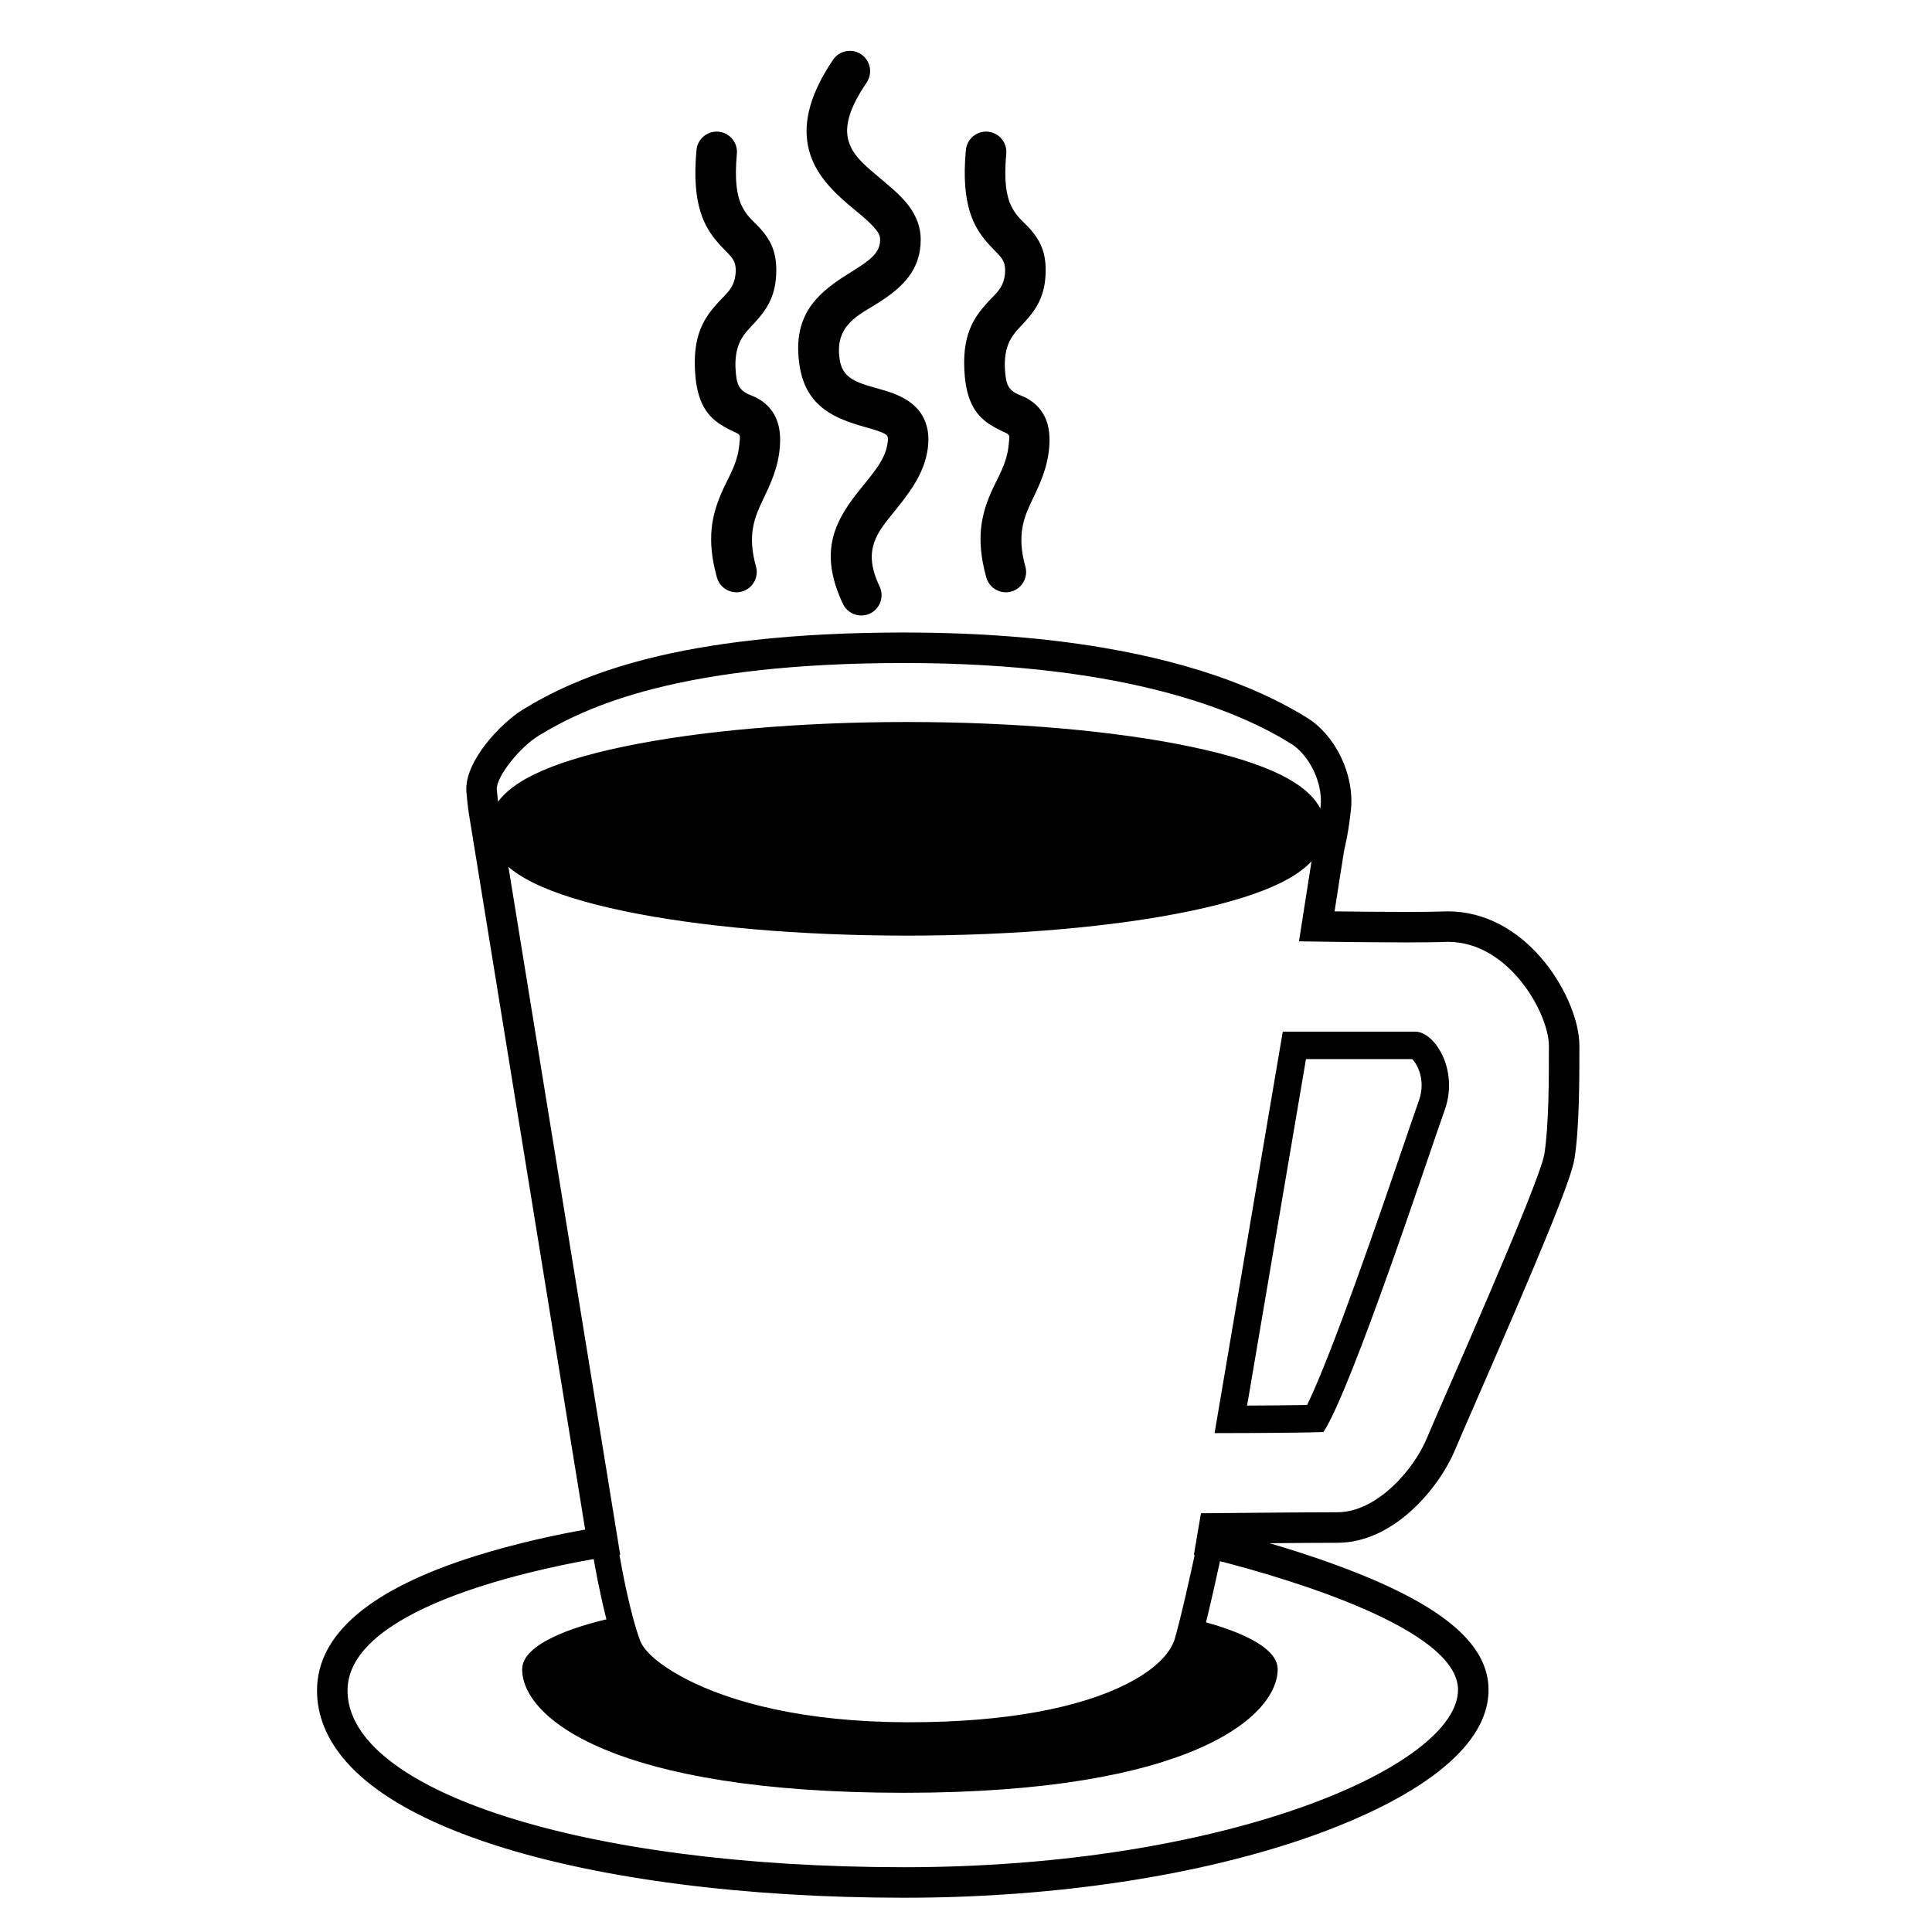
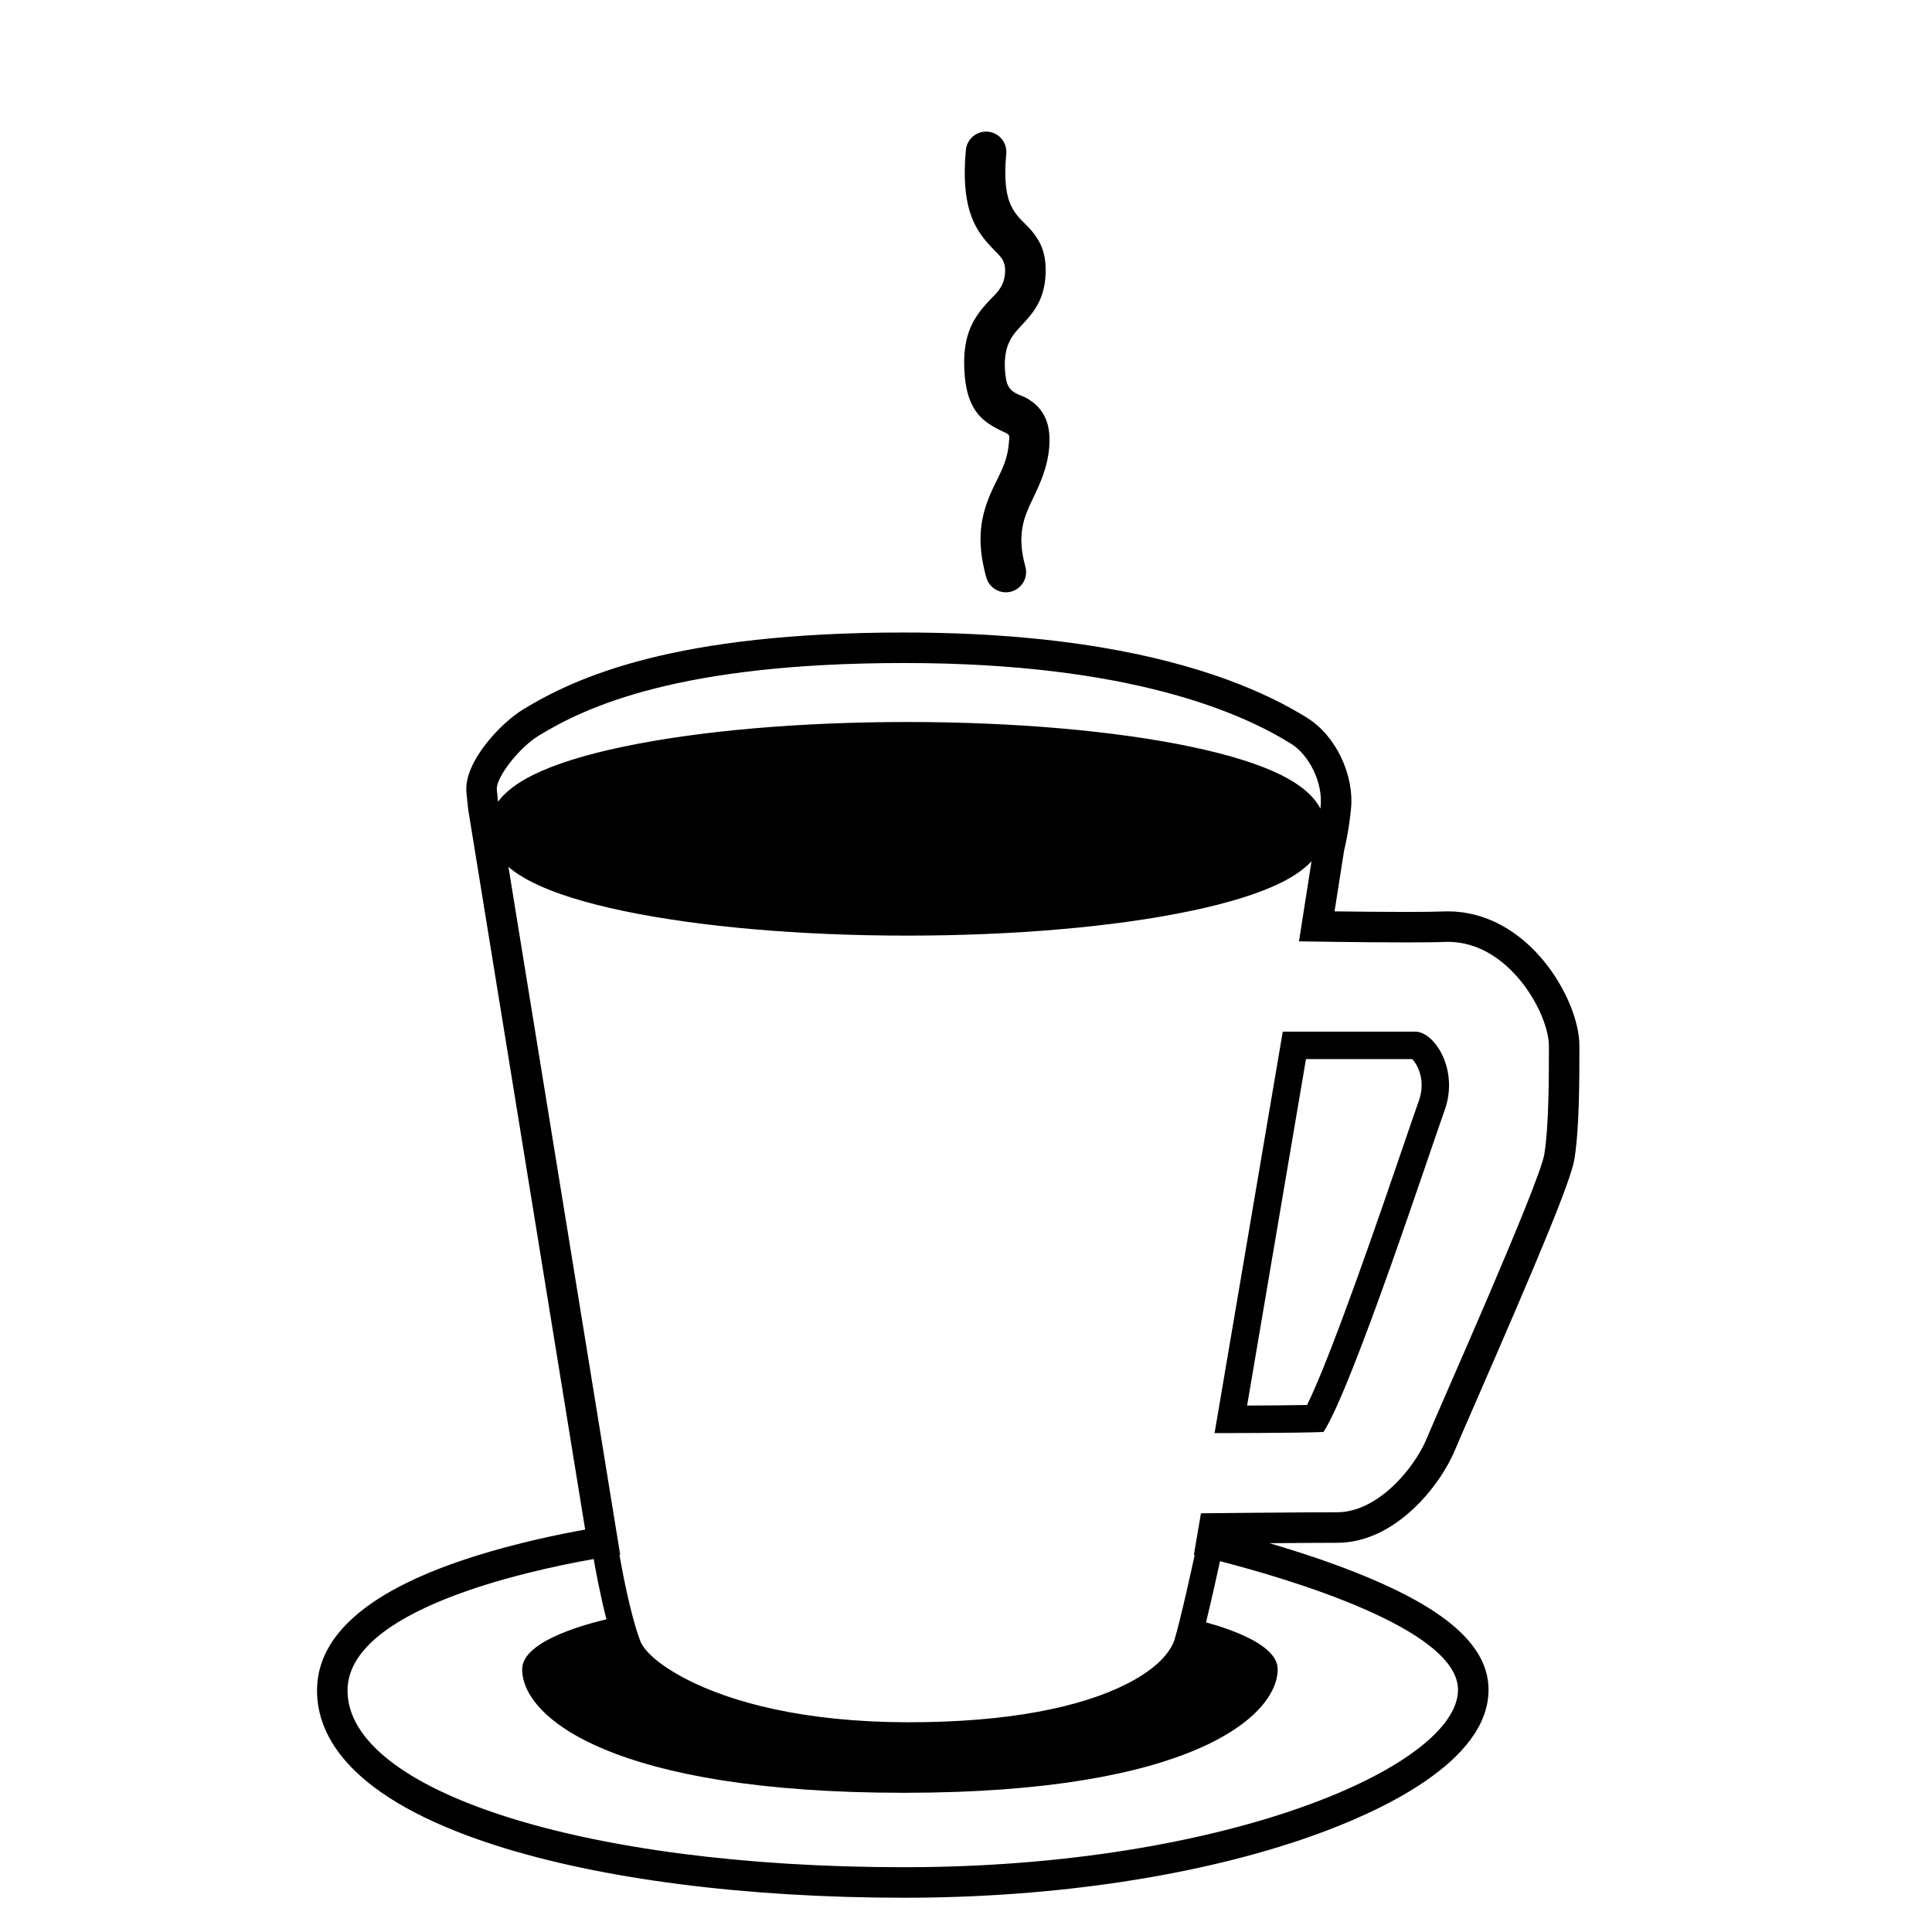
<svg xmlns="http://www.w3.org/2000/svg" fill="#000000" width="800px" height="800px" version="1.1" viewBox="144 144 512 512">
  <g>
    <path d="m519.03 417.39h-35.082l-18.074 106.4s22.191 0 28.871-0.301c7.672-11.867 28.23-74.531 32.094-85.246 3.863-10.715-2.648-20.852-7.809-20.852m-0.793 7.277c1.141 1.07 3.809 5.41 1.754 11.105-0.758 2.102-2.129 6.121-3.867 11.207-5.93 17.355-19.102 55.898-25.734 69.355-4.496 0.09-10.805 0.133-15.895 0.152l15.602-91.82h28.141" />
    <path d="m383.62 311.62c-60.66 0-86.75 11.672-101.1 20.453-5.648 3.457-15.473 13.652-14.93 21.66 0.043 0.629 0.41 4.328 0.555 5.211l1.633 10.047 29.297 180.36c-7.188 1.293-18.176 3.574-29.277 7.074-27.727 8.738-41.785 20.715-41.785 35.594 0 11.777 8.203 28.457 47.266 41 27.918 8.969 66.395 13.902 108.34 13.902 39.98 0 78.406-5.828 108.2-16.414 17.426-6.195 46.656-19.457 46.656-38.691 0-12.453-12.809-22.949-40.301-33.039-6.18-2.266-12.324-4.223-17.742-5.812 6.883-0.059 14.016-0.109 17.957-0.109 15.32 0 27.262-15.074 31.191-24.578 0.723-1.75 2.699-6.277 5.199-12.008 16.461-37.754 25.559-59.324 26.477-65.195 1.301-8.309 1.301-20.781 1.301-29.887 0-6.492-3.547-15.133-9.039-22.02-7.016-8.797-16.168-13.641-25.762-13.645-0.387 0-0.773 0.012-1.164 0.023-2 0.082-5.34 0.125-9.922 0.125-6.109 0-13.363-0.078-19-0.148l2.539-16.18c0.336-1.344 1.207-5.156 1.801-10.785 0.969-9.125-3.988-19.562-11.527-24.277-10.719-6.699-27.926-14.238-54.617-18.711-14.469-2.422-31.727-3.945-52.246-3.945zm-82.281 245.54c-18.148 3.199-65.242 13.551-65.242 34.852 0 26.383 61.898 46.82 147.52 46.82s146.77-26.867 146.77-47.023c0-16.242-45.406-29.523-63.074-34.078-0.578 2.66-2.191 10.035-3.707 16.211 7.441 2.047 18.992 6.219 18.992 12.41 0 12.238-22.387 32.758-99.008 32.758-76.625 0-101.25-19.703-101.21-32.758 0.02-6.863 14.211-11.297 22.332-13.211-1.734-6.758-3.019-13.895-3.379-15.98zm190.23-184.91c-1.945 2.074-4.656 3.973-8.125 5.691-5.75 2.84-13.797 5.356-23.918 7.473-20.145 4.215-46.832 6.535-75.148 6.535-28.32 0-55.008-2.32-75.152-6.535-10.121-2.117-18.168-4.633-23.914-7.473-2.625-1.297-4.816-2.703-6.57-4.203l29.617 182.3-0.195 0.027c0.508 2.941 2.734 15.348 5.453 22.66 1.102 2.969 5.266 6.625 12.223 10.242 11.727 6.094 31.066 11.395 58.57 11.449 26.957 0.051 45.973-4.07 57.801-9.965 7.027-3.5 11.383-7.496 12.969-11.641 1.73-5.75 4.68-19.27 5.426-22.727-0.141-0.031-0.211-0.047-0.211-0.047l1.871-11s26.781-0.273 36.129-0.273c10.621 0 20.383-11.512 23.719-19.586 3.34-8.07 29.957-67.676 31.16-75.363s1.203-19.984 1.203-28.637c0-8.504-10.492-27.574-26.715-27.574-0.281 0-0.555 0.004-0.836 0.016-2.32 0.094-6.027 0.129-10.25 0.129-12.102 0-28.43-0.285-28.43-0.285zm2.344-13.98c0.02-0.184 0.039-0.375 0.062-0.566 0.66-6.242-3.031-13.602-7.773-16.566-12.82-8.016-42.324-21.43-102.58-21.43-59.629 0-84.332 11.586-96.879 19.262-5.199 3.18-11.301 11.051-11.086 14.223 0.023 0.352 0.195 2.055 0.324 3.266 1.961-2.633 5.074-5.012 9.328-7.113 5.746-2.844 13.793-5.359 23.914-7.477 20.145-4.211 46.832-6.531 75.152-6.531 28.316 0 55.004 2.32 75.148 6.531 10.121 2.117 18.168 4.633 23.918 7.477 5.203 2.574 8.707 5.562 10.469 8.926z" fill-rule="evenodd" />
-     <path d="m364.77 159.84c-7.039 10.387-7.922 18.078-6.359 24.023 1.566 5.965 5.844 10.461 10.465 14.379 2.336 1.98 4.738 3.801 6.531 5.773 0.977 1.066 1.844 2.106 1.844 3.465 0 2.609-1.457 4.191-3.211 5.578-1.887 1.492-4.117 2.769-6.277 4.164-7.387 4.781-13.965 10.613-11.832 23.895 1.742 10.863 9.613 13.879 17.207 16.023 1.516 0.43 2.988 0.82 4.281 1.352 0.672 0.277 1.328 0.492 1.695 1.023 0.305 0.445 0.215 1.066 0.105 1.895-0.359 2.68-1.645 4.891-3.137 6.988-1.988 2.793-4.356 5.387-6.367 8.164-5.035 6.965-8.32 14.844-2.32 27.48 1.273 2.68 4.484 3.824 7.164 2.551 2.68-1.273 3.82-4.481 2.547-7.16-1.75-3.688-2.328-6.688-1.992-9.297 0.535-4.144 3.16-7.207 5.684-10.324 4.117-5.094 8.172-10.227 9.078-16.977 0.508-3.797-0.207-6.578-1.473-8.734-1.766-3.008-4.871-4.945-8.777-6.242-2.445-0.816-5.269-1.402-7.867-2.438-2.43-0.969-4.644-2.465-5.215-6.008-1.523-9.477 5.324-12.012 10.508-15.352 6.106-3.938 10.949-8.484 10.949-16.582 0-3.352-1.191-6.312-3.25-9.039-2.203-2.91-5.574-5.559-8.922-8.398-2.945-2.5-6.019-5.109-7.019-8.914-1.008-3.832 0.324-8.566 4.859-15.258 1.664-2.457 1.02-5.801-1.434-7.469-2.457-1.66-5.801-1.02-7.465 1.438z" fill-rule="evenodd" />
    <path d="m399.97 183.75c-1.367 14.617 2.168 20.484 5.637 24.508 0.93 1.078 1.879 2.004 2.762 2.93 1.055 1.105 2 2.188 2 4.379 0 4.555-2.512 6.223-4.57 8.484-3.644 4-7.152 8.73-6.102 19.855 0.777 8.227 4.207 11.211 7.602 13.184 0.812 0.473 1.641 0.867 2.445 1.254 0.531 0.258 1.082 0.43 1.48 0.828 0.426 0.422 0.219 1.145 0.121 2.359-0.426 5.426-3.023 9.031-4.824 13.25-2.402 5.637-4.004 12.02-1.141 22.254 0.801 2.856 3.769 4.527 6.625 3.731 2.856-0.801 4.527-3.769 3.727-6.625-2.379-8.516-0.305-13.184 1.859-17.727 2.019-4.234 4.027-8.422 4.473-14.035 0.297-3.781-0.348-6.309-1.297-8.152-1.133-2.199-2.766-3.625-4.727-4.731-1.371-0.777-3.188-1.027-4.438-2.582-0.672-0.828-1.02-2.094-1.203-4.019-0.766-8.102 2.461-10.605 5.066-13.461 3.062-3.352 5.652-6.977 5.652-13.867 0-5.113-1.703-8.09-3.996-10.73-1.535-1.773-3.625-3.203-5.062-6.094-1.395-2.793-2.043-6.941-1.387-13.988 0.277-2.953-1.895-5.578-4.848-5.856-2.957-0.273-5.578 1.898-5.856 4.852z" fill-rule="evenodd" />
-     <path d="m328.58 183.75c-1.367 14.617 2.168 20.484 5.637 24.508 0.93 1.078 1.879 2.004 2.762 2.93 1.055 1.105 2 2.188 2 4.379 0 4.555-2.512 6.223-4.57 8.484-3.644 4-7.152 8.73-6.102 19.855 0.781 8.227 4.207 11.211 7.602 13.184 0.812 0.473 1.641 0.867 2.445 1.254 0.535 0.258 1.086 0.43 1.484 0.828 0.422 0.422 0.215 1.145 0.117 2.359-0.426 5.426-3.027 9.031-4.824 13.25-2.402 5.637-4.004 12.02-1.141 22.254 0.801 2.856 3.769 4.527 6.625 3.731 2.859-0.801 4.527-3.769 3.731-6.625-2.383-8.516-0.309-13.184 1.855-17.727 2.019-4.234 4.031-8.422 4.473-14.035 0.297-3.781-0.348-6.309-1.297-8.152-1.133-2.199-2.766-3.625-4.727-4.731-1.371-0.777-3.188-1.027-4.438-2.582-0.668-0.828-1.02-2.094-1.203-4.019-0.766-8.102 2.457-10.605 5.07-13.461 3.059-3.352 5.648-6.977 5.648-13.867 0-5.113-1.703-8.09-3.996-10.73-1.535-1.773-3.621-3.203-5.062-6.094-1.395-2.793-2.043-6.941-1.387-13.988 0.277-2.953-1.895-5.578-4.848-5.856-2.957-0.273-5.578 1.898-5.856 4.852z" fill-rule="evenodd" />
  </g>
</svg>